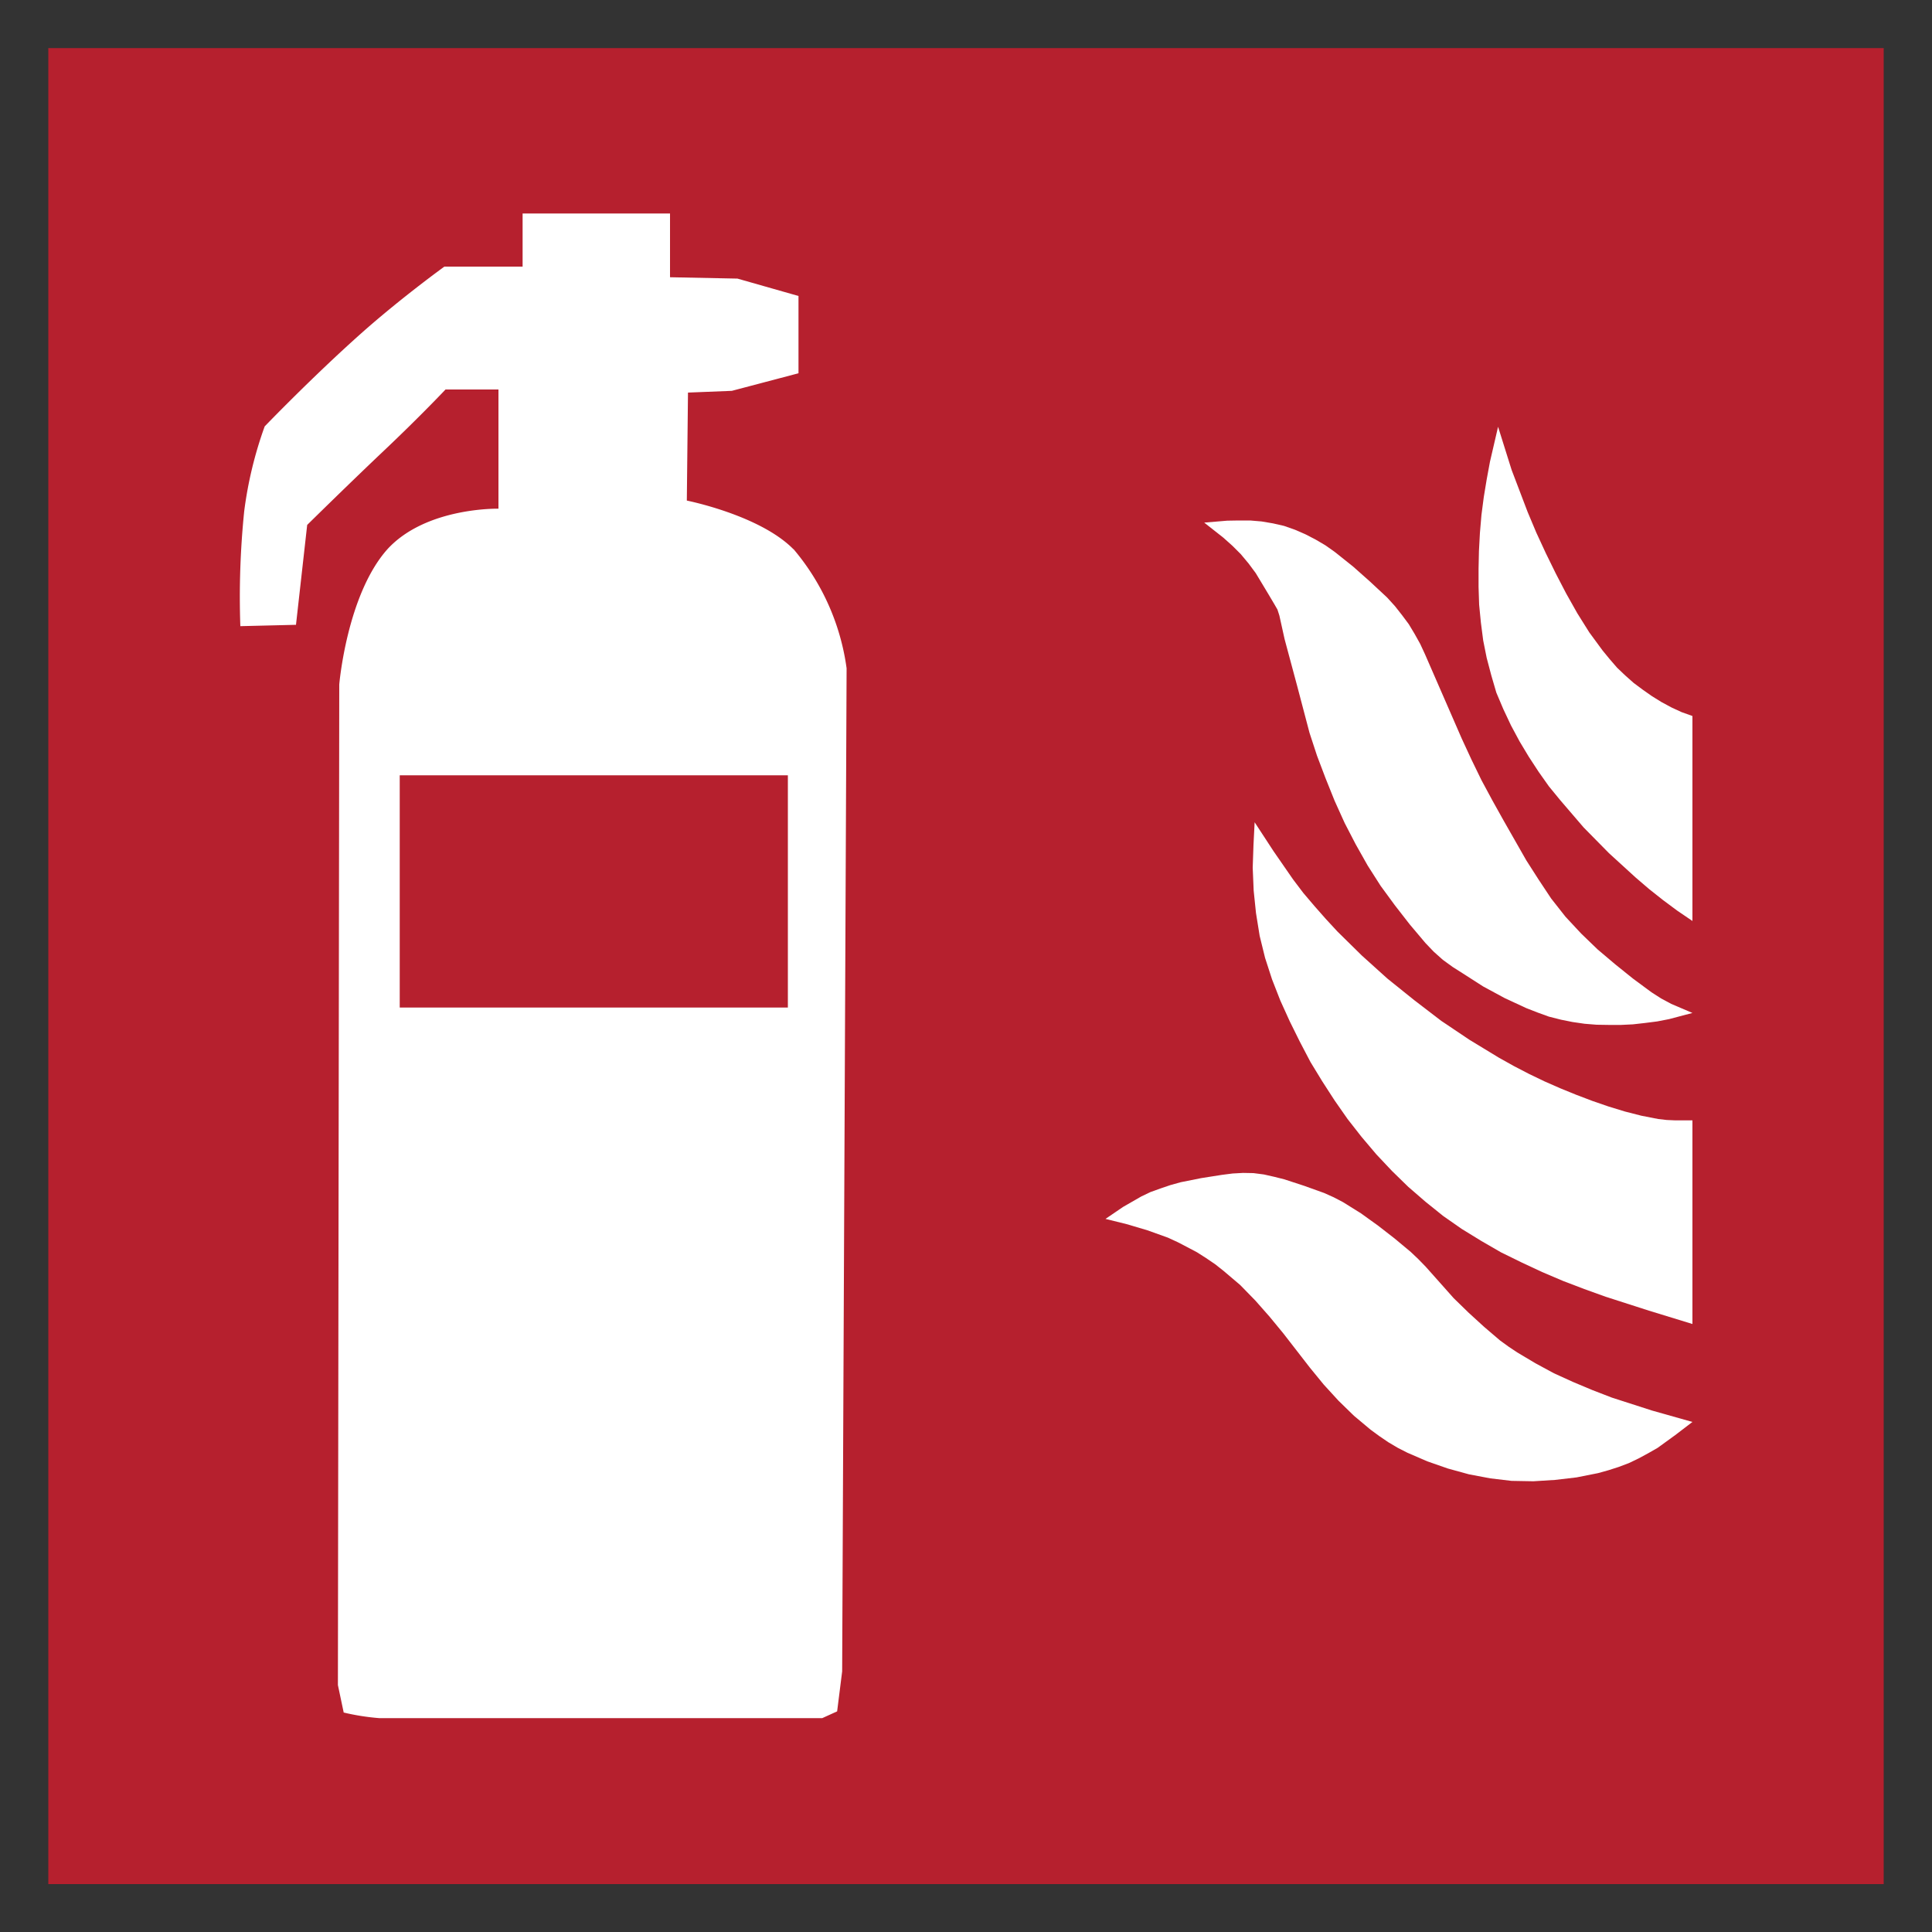
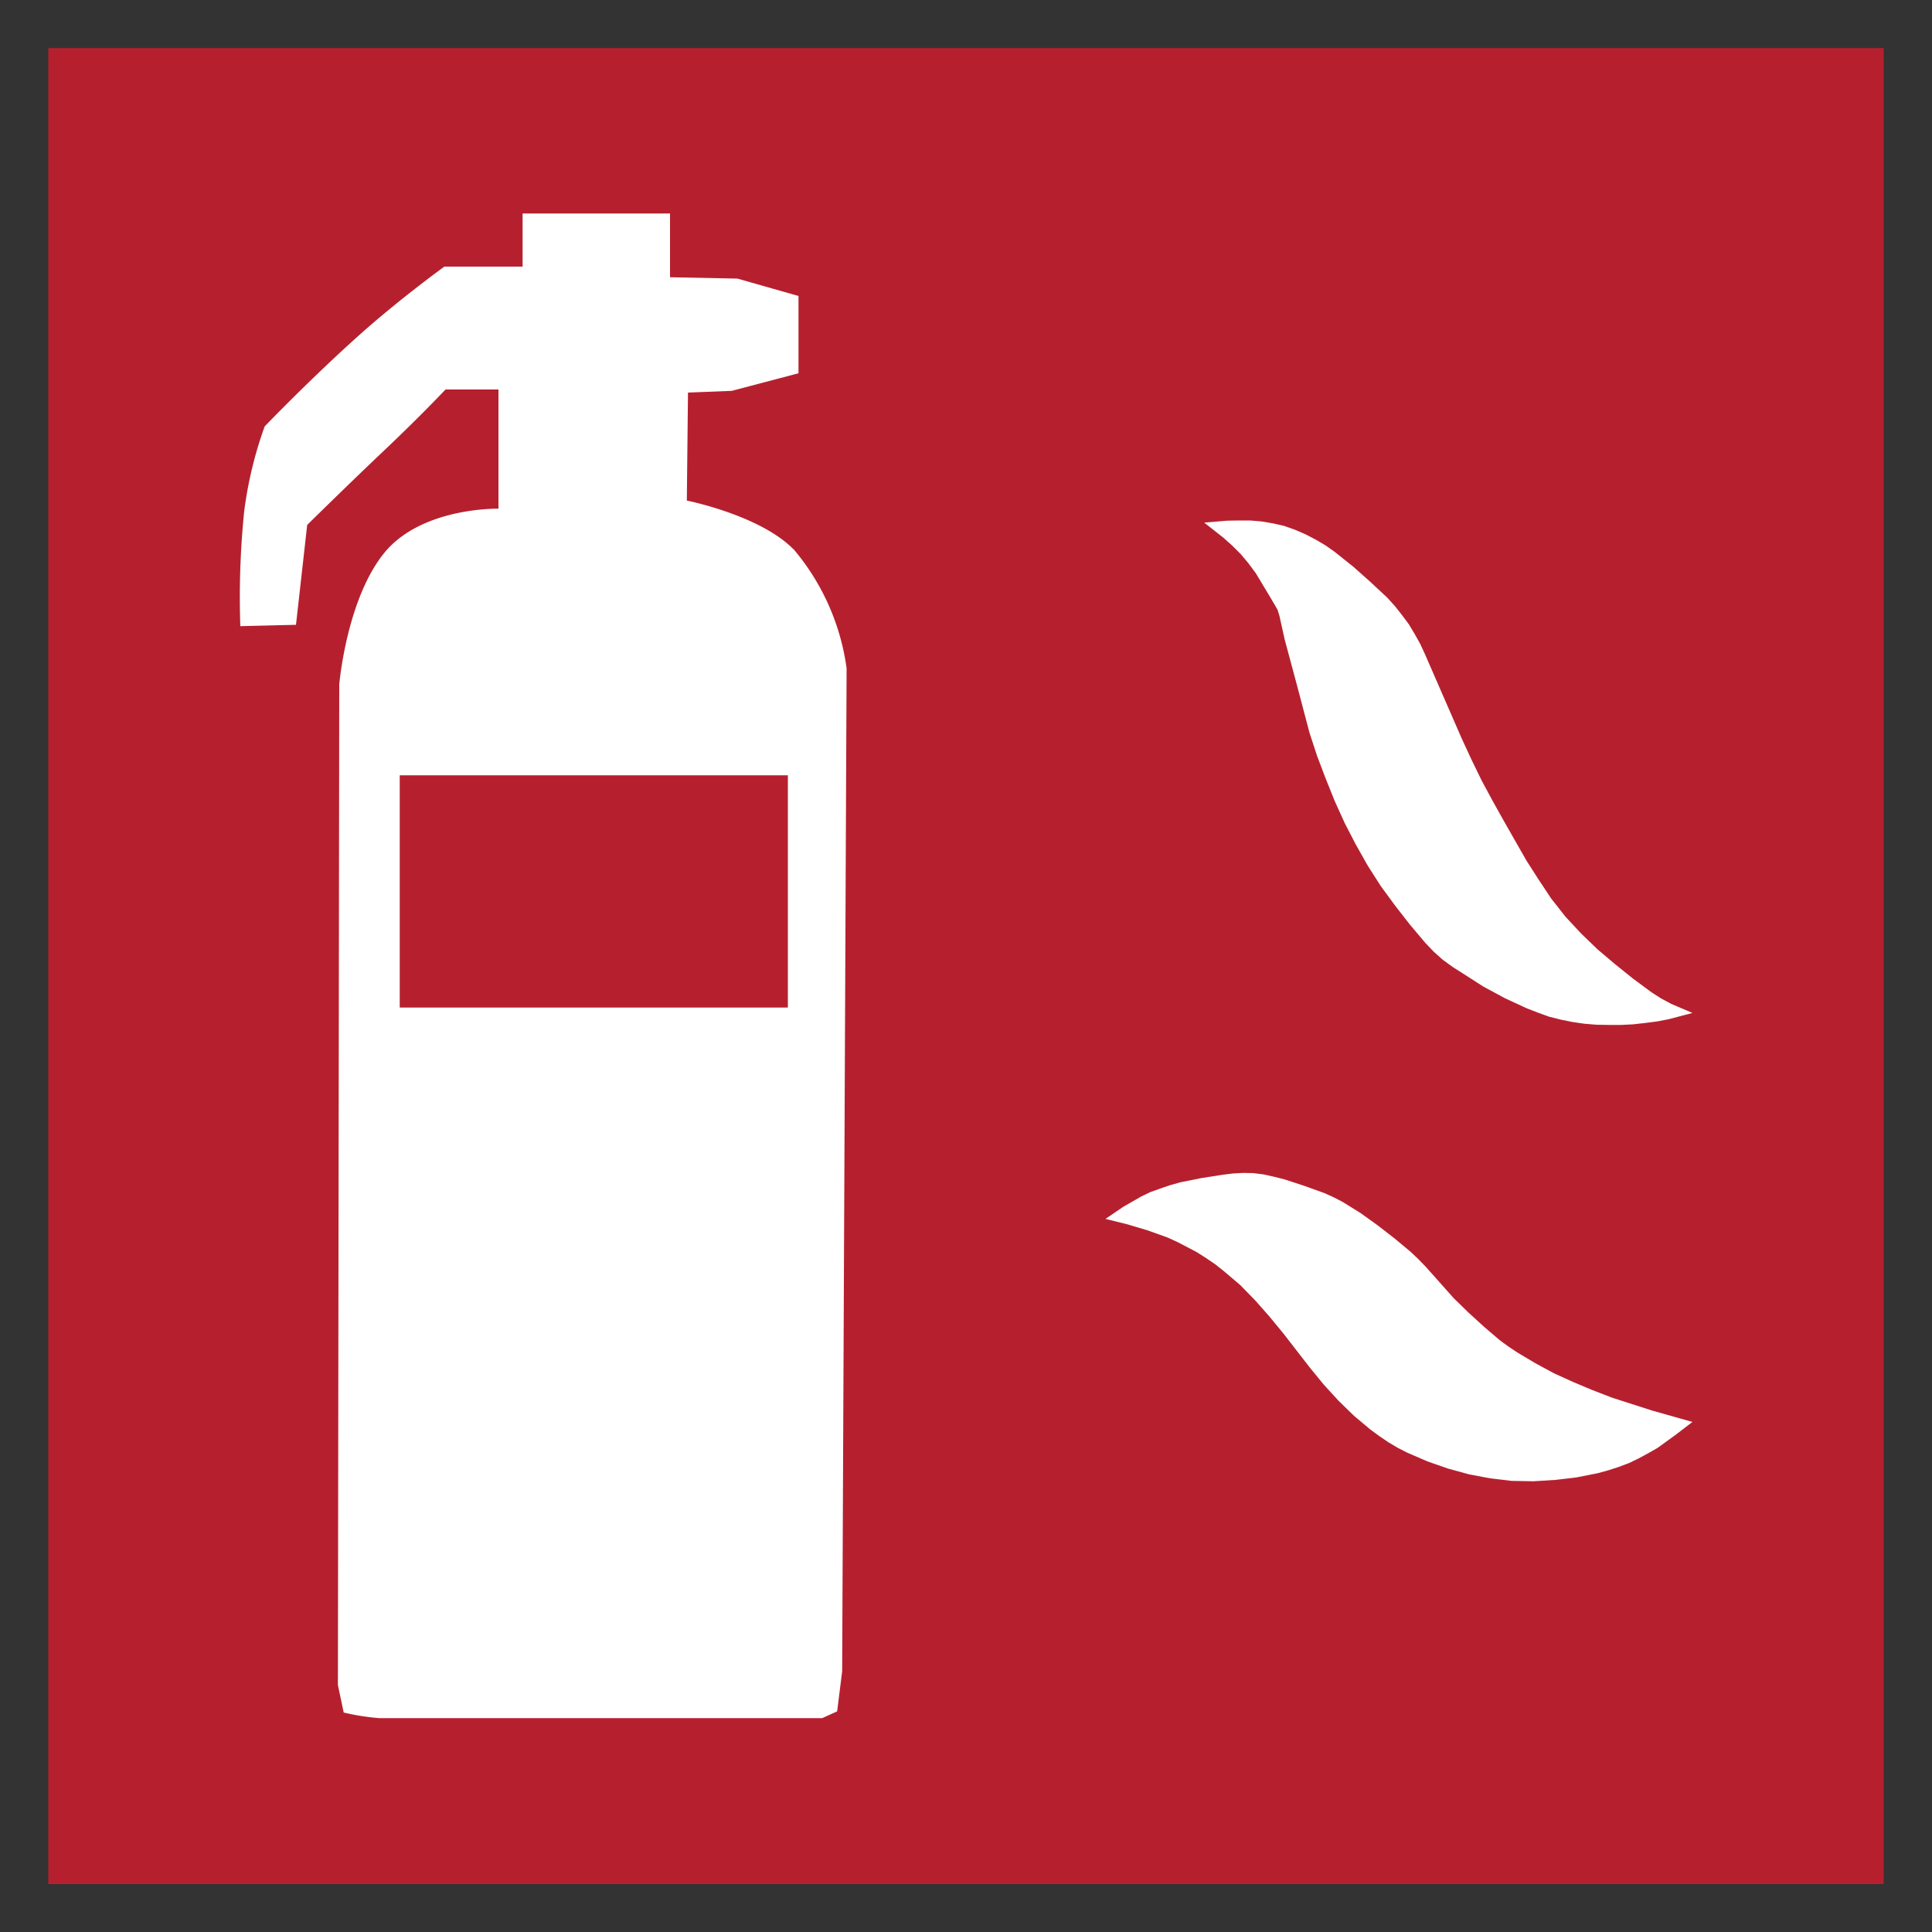
<svg xmlns="http://www.w3.org/2000/svg" id="Layer_1" data-name="Layer 1" viewBox="0 0 100 100">
  <rect x="0" y="0" width="100" height="100" fill="#333333" stroke="none" />
  <defs>
    <style>.cls-1{fill:#b6202e;}.cls-2{fill:#fff;fill-rule:evenodd;}.cls-3{fill:none;}</style>
  </defs>
  <rect class="cls-1" x="2.5" y="2.49" width="95" height="95.03" />
  <path class="cls-2" d="M41.07,28.43c-1.74-1.77-5.52-2.52-5.52-2.52l.06-5.59,2.27-.09,3.45-.91v-4l-3.16-.9-3.49-.07V11.05H27.05V13.8H23s-2.23,1.61-4.3,3.45c-2.55,2.27-5,4.82-5,4.82a20.59,20.59,0,0,0-1.06,4.39,43.8,43.8,0,0,0-.2,5.95l2.88-.07.58-5.17s2.13-2.1,4-3.87,3.16-3.14,3.16-3.14H25.8v6.17s-3.75-.09-5.75,2.1c-2.1,2.36-2.49,7-2.49,7l-.07,51.79.3,1.42a11.92,11.92,0,0,0,1.84.29H42.56l.77-.35.26-2.07.23-51.92a12.07,12.07,0,0,0-2.75-6.17" />
  <rect class="cls-1" x="20.69" y="40.13" width="20.09" height="12.02" />
  <polyline class="cls-2" points="87.6 73.6 85.51 73.01 83.43 72.34 82.42 71.95 81.42 71.53 80.43 71.08 79.47 70.56 78.53 70 78.08 69.7 77.64 69.38 76.82 68.68 76.01 67.94 75.24 67.19 74.52 66.38 73.79 65.56 73.41 65.17 73.02 64.8 72.18 64.1 71.33 63.44 70.44 62.8 69.51 62.22 69.03 61.97 68.54 61.75 67.51 61.38 66.47 61.04 65.95 60.91 65.42 60.79 64.88 60.72 64.34 60.71 63.8 60.74 63.25 60.81 62.17 60.98 61.12 61.19 60.58 61.34 60.08 61.51 59.55 61.7 59.07 61.93 58.6 62.2 58.13 62.47 57.22 63.09 58.31 63.36 59.39 63.68 60.45 64.06 60.97 64.3 61.45 64.55 61.96 64.82 62.43 65.12 62.9 65.44 63.33 65.78 64.19 66.51 64.98 67.32 65.72 68.16 66.42 69.01 67.8 70.79 68.52 71.67 69.28 72.5 70.08 73.28 70.94 74 71.39 74.33 71.86 74.65 72.35 74.94 72.84 75.19 73.88 75.64 74.94 76.01 76.03 76.31 77.14 76.52 78.24 76.65 79.37 76.67 80.49 76.6 81.6 76.47 82.71 76.25 83.25 76.1 83.78 75.93 84.31 75.73 84.81 75.49 85.31 75.22 85.8 74.94 86.71 74.28 87.6 73.6" />
  <polyline class="cls-2" points="87.6 52.43 86.39 52.75 85.77 52.87 85.14 52.95 84.52 53.02 83.9 53.05 83.28 53.05 82.64 53.04 82.02 52.99 81.4 52.9 80.8 52.78 80.17 52.62 79.59 52.41 79 52.18 77.88 51.66 76.77 51.06 75.71 50.38 75.19 50.05 74.68 49.68 74.21 49.26 73.78 48.81 72.97 47.85 72.2 46.86 71.46 45.85 70.79 44.8 70.17 43.7 69.6 42.6 69.08 41.45 68.61 40.28 68.17 39.12 67.78 37.93 67.14 35.5 66.49 33.08 66.22 31.86 66.12 31.55 65.97 31.29 65.65 30.75 65 29.67 64.63 29.17 64.22 28.68 63.79 28.25 63.32 27.83 62.33 27.05 63.52 26.95 64.11 26.94 64.71 26.94 65.3 26.99 65.89 27.09 66.46 27.22 67.03 27.42 67.58 27.66 68.1 27.93 68.61 28.23 69.09 28.57 70.03 29.32 70.92 30.11 71.8 30.93 72.2 31.37 72.57 31.84 72.92 32.31 73.22 32.81 73.51 33.33 73.76 33.87 75.66 38.23 76.16 39.31 76.68 40.38 77.24 41.42 77.82 42.46 79 44.53 79.64 45.53 80.29 46.51 81.03 47.45 81.84 48.32 82.69 49.14 83.6 49.91 84.52 50.65 85.48 51.36 85.98 51.68 86.5 51.96 87.6 52.43" />
-   <polyline class="cls-2" points="87.6 47.67 87.6 37.06 87.04 36.86 86.52 36.62 86 36.34 85.5 36.03 85.03 35.7 84.56 35.35 84.12 34.96 83.7 34.56 83.32 34.12 82.95 33.67 82.26 32.73 81.64 31.74 81.06 30.71 80.53 29.69 80.01 28.63 79.52 27.57 79.07 26.5 78.24 24.32 77.54 22.09 77.12 23.9 76.95 24.82 76.8 25.73 76.68 26.65 76.6 27.59 76.55 28.52 76.53 29.44 76.53 30.38 76.56 31.3 76.65 32.22 76.77 33.15 76.95 34.05 77.19 34.96 77.45 35.85 77.81 36.7 78.21 37.55 78.65 38.37 79.13 39.17 79.64 39.95 80.17 40.7 80.76 41.42 81.97 42.83 82.63 43.5 83.28 44.16 84.66 45.42 85.36 46.02 86.08 46.59 86.82 47.14 87.6 47.67" />
-   <polyline class="cls-2" points="87.6 68.53 87.6 57.99 86.71 57.99 86.27 57.97 85.83 57.92 84.96 57.75 84.1 57.53 83.25 57.27 82.41 56.98 81.57 56.66 80.76 56.33 79.94 55.97 79.15 55.59 78.36 55.18 77.59 54.75 76.06 53.82 74.6 52.84 73.19 51.76 71.81 50.65 70.49 49.46 69.23 48.22 68.62 47.56 68.03 46.89 67.46 46.22 66.93 45.52 65.92 44.06 64.94 42.56 64.88 43.74 64.84 44.91 64.89 46.1 65.01 47.26 65.2 48.44 65.48 49.58 65.84 50.69 66.27 51.79 66.76 52.87 67.28 53.92 67.83 54.97 68.44 55.97 69.08 56.96 69.75 57.92 70.47 58.84 71.24 59.75 72.05 60.61 72.89 61.43 73.78 62.2 74.7 62.94 75.66 63.61 76.67 64.23 77.69 64.82 78.75 65.34 79.82 65.84 80.9 66.3 82 66.72 83.11 67.12 85.35 67.84 87.6 68.53" />
-   <rect class="cls-3" width="100" height="100" />
</svg>